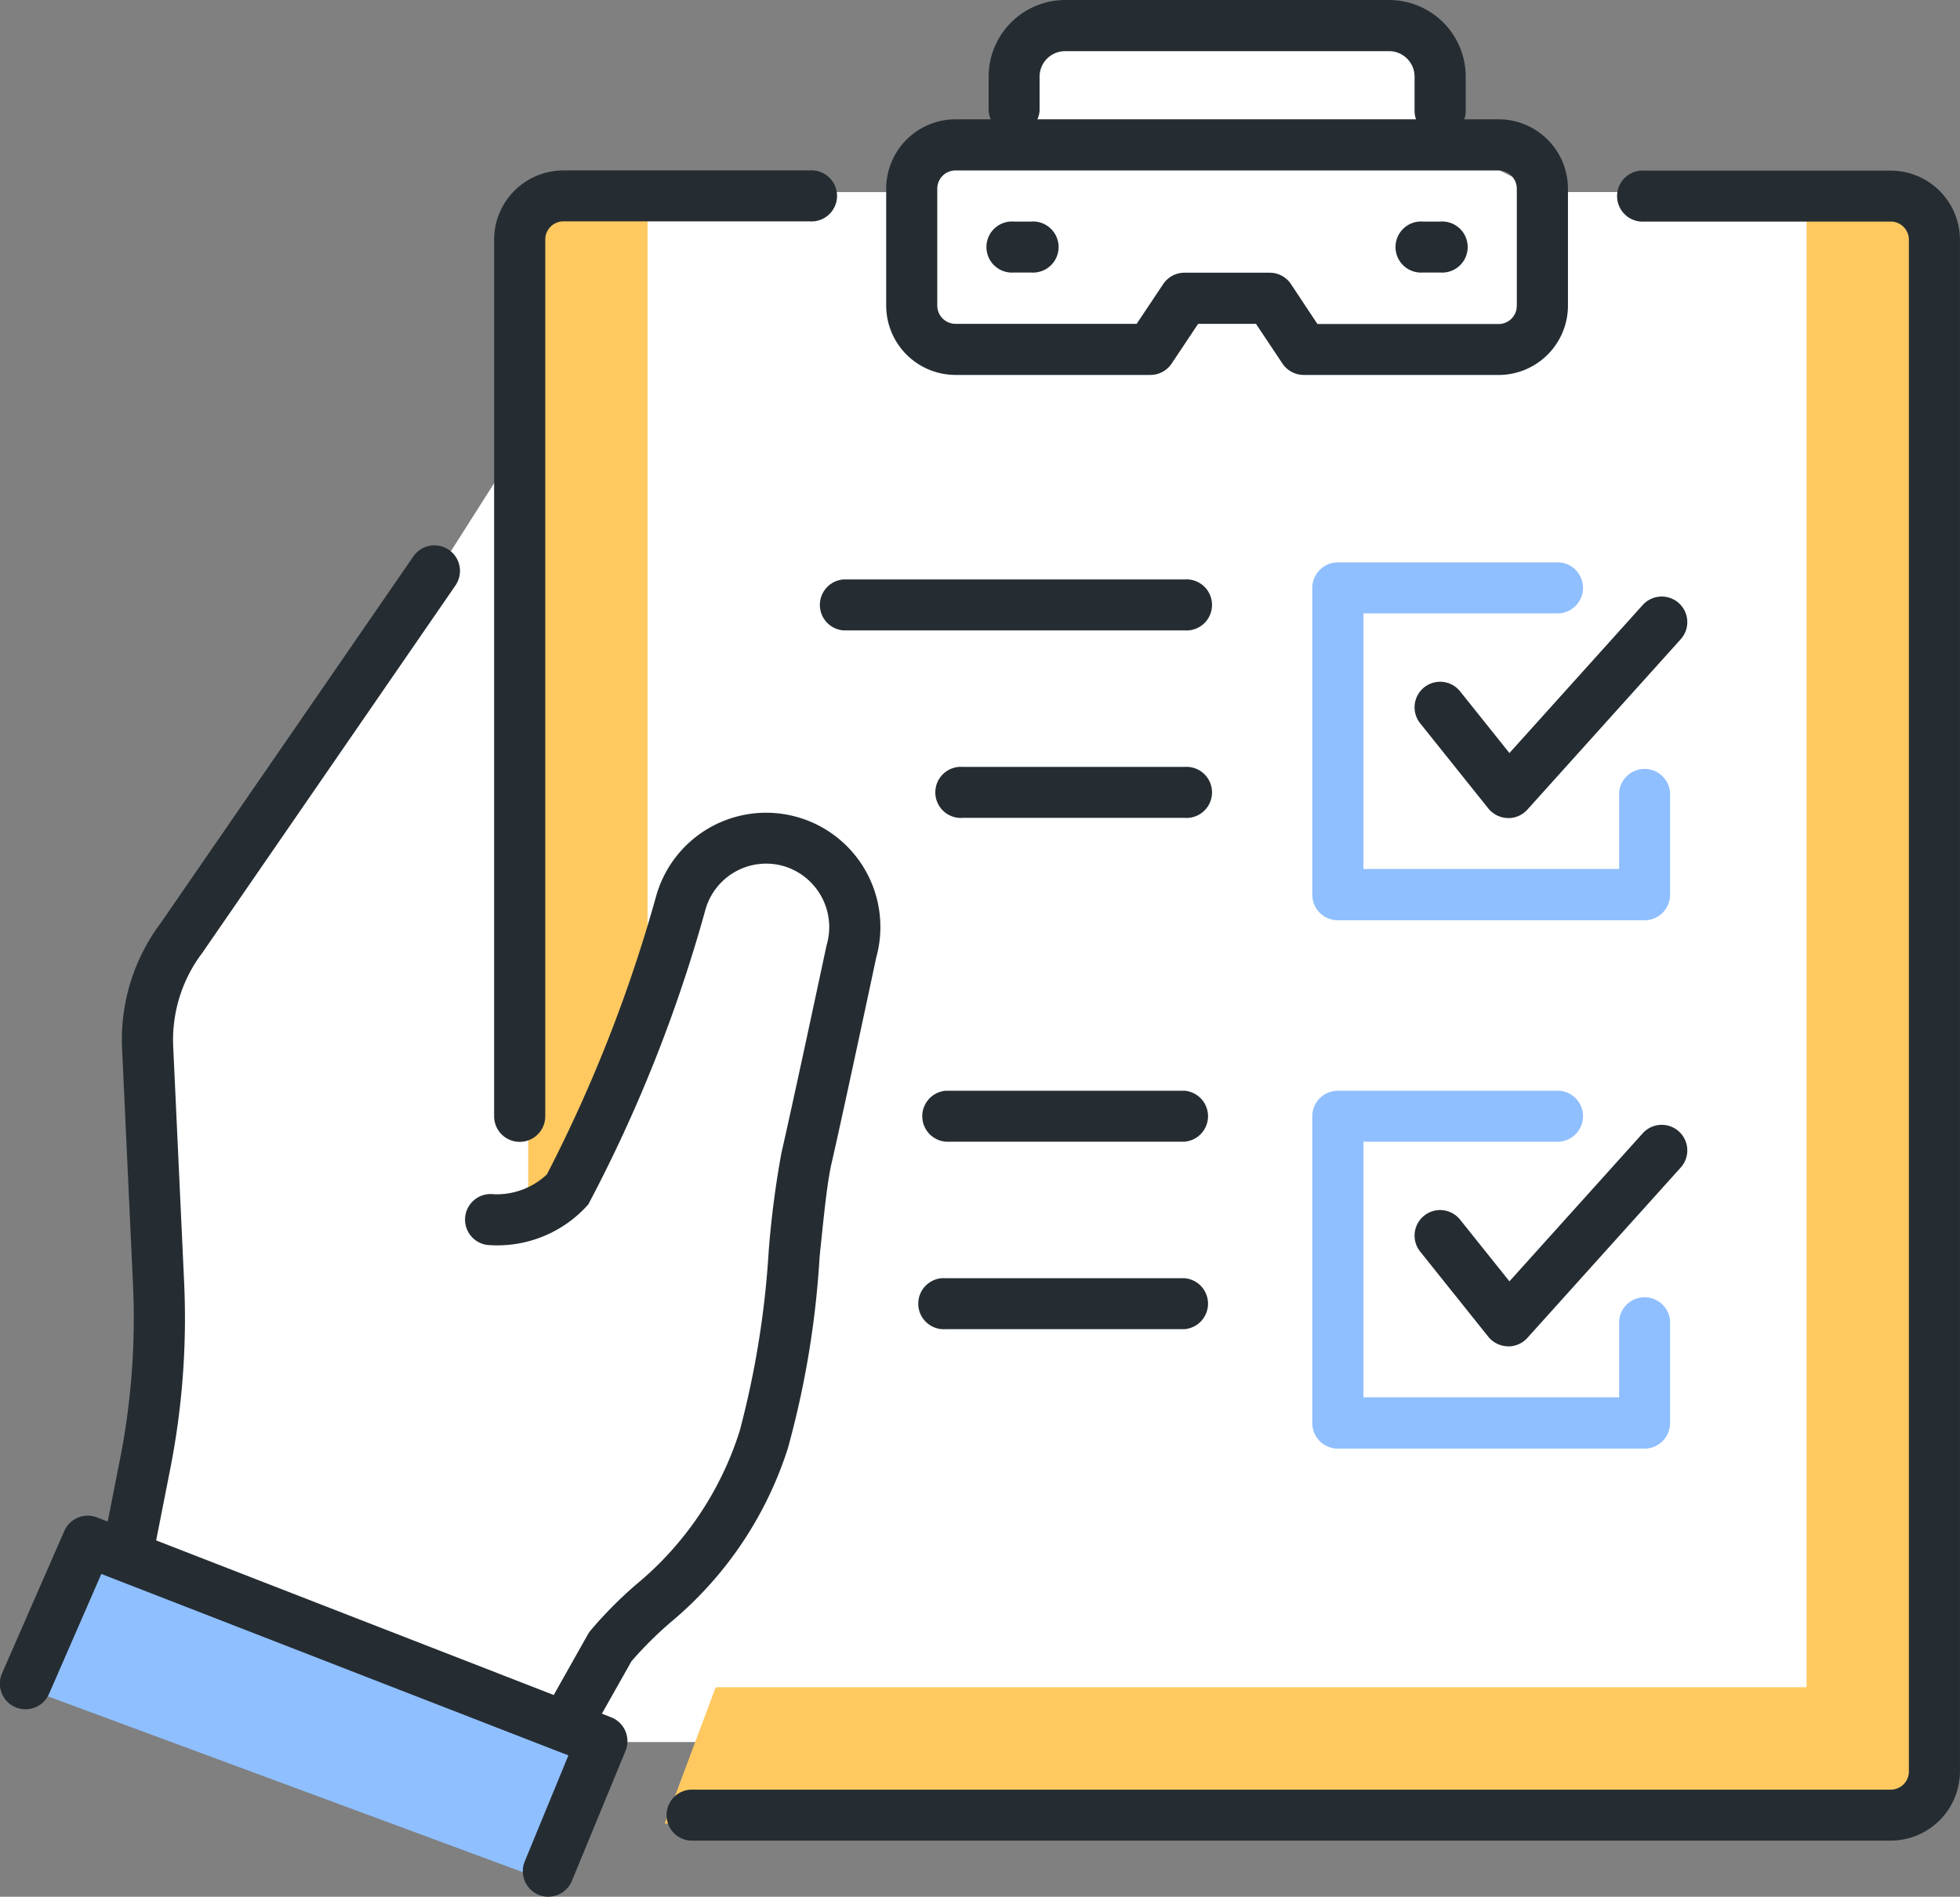
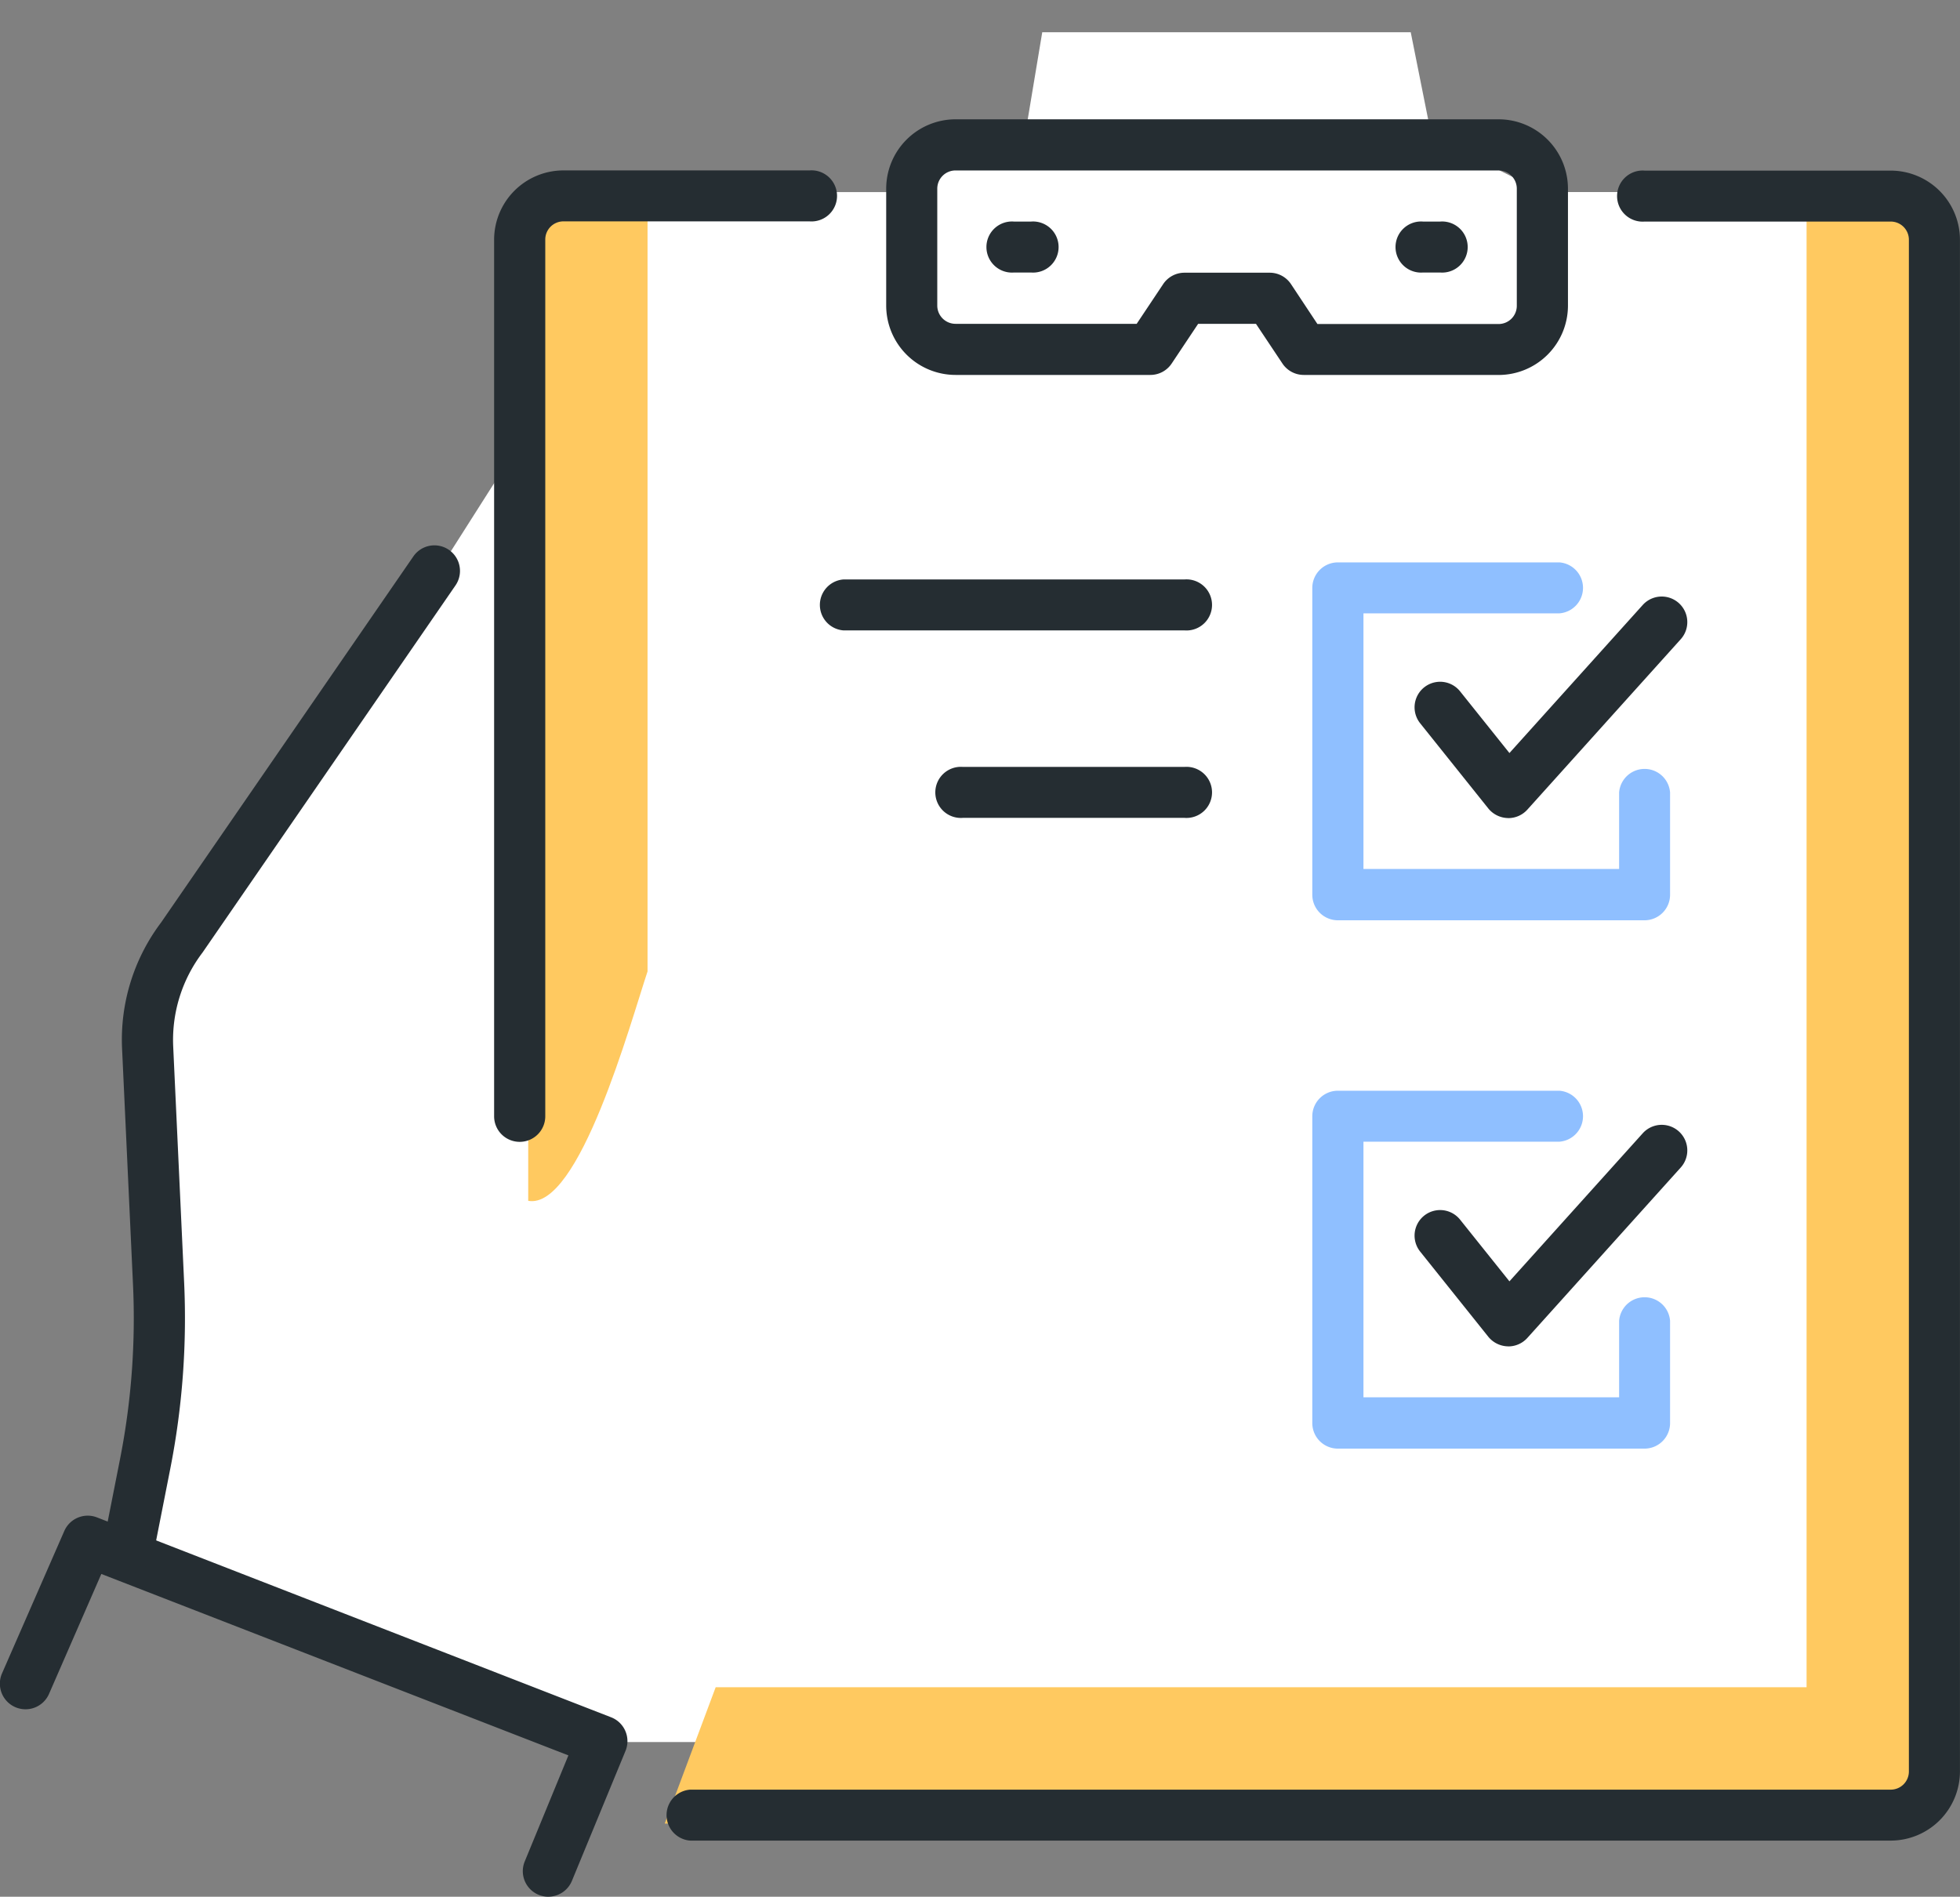
<svg xmlns="http://www.w3.org/2000/svg" width="50" height="48.393" viewBox="0 0 50 48.393">
  <rect x="0" y="0" width="50" height="48.393" fill="#808080" stroke="none" />
  <defs>
    <clipPath id="clip-path">
      <rect id="사각형_15204" data-name="사각형 15204" width="50" height="48.393" fill="none" />
    </clipPath>
  </defs>
  <g id="그룹_29388" data-name="그룹 29388" transform="translate(-1701.56 -772)">
    <path id="패스_55511" data-name="패스 55511" d="M1704.658,811.926l11.7,4.521h33.071V776.9h-8.512l-2.838-1.42-.531-2.658h-9.4l-.443,2.658-2.3.621v.8h-8.6l-1.862,6.205-9.132,14.363v7.094Z" fill="#fff" />
    <g id="그룹_29387" data-name="그룹 29387" transform="translate(1701.56 772)">
      <g id="그룹_29334" data-name="그룹 29334" transform="translate(0 0)" clip-path="url(#clip-path)">
        <path id="패스_55281" data-name="패스 55281" d="M34.033,31.567V12H30.989V37.42c1.3.234,2.609-4.549,3.044-5.853" transform="translate(-17.514 -6.782)" fill="#ffc960" />
        <path id="패스_55282" data-name="패스 55282" d="M68.122,12V49.83H40.293l-1.3,3.479H71.166V12Z" transform="translate(-22.036 -6.782)" fill="#ffc960" />
        <path id="패스_55283" data-name="패스 55283" d="M67.612,13.522H62.641a.653.653,0,0,1-.543-.29l-.676-1.014H59.947l-.676,1.014a.652.652,0,0,1-.543.29h-4.97a1.771,1.771,0,0,1-1.769-1.769V8.769A1.771,1.771,0,0,1,53.757,7H67.612a1.771,1.771,0,0,1,1.769,1.769v2.985a1.771,1.771,0,0,1-1.769,1.769m-4.622-1.3h4.622a.465.465,0,0,0,.464-.464V8.769a.465.465,0,0,0-.464-.464H53.757a.465.465,0,0,0-.465.464v2.985a.466.466,0,0,0,.465.464h4.622l.676-1.014a.653.653,0,0,1,.543-.29h2.174a.652.652,0,0,1,.543.29Z" transform="translate(-29.382 -3.956)" fill="#252d32" />
        <path id="패스_55284" data-name="패스 55284" d="M70.269,52.613H39.641a.652.652,0,0,1,0-1.3H70.269a.463.463,0,0,0,.463-.463V11.767a.463.463,0,0,0-.463-.462H63.991a.652.652,0,1,1,0-1.3h6.277a1.769,1.769,0,0,1,1.767,1.767V50.846a1.769,1.769,0,0,1-1.767,1.767" transform="translate(-22.036 -5.652)" fill="#252d32" />
        <path id="패스_55285" data-name="패스 55285" d="M29.641,34.785a.652.652,0,0,1-.652-.652V11.767A1.769,1.769,0,0,1,30.756,10h6.278a.652.652,0,1,1,0,1.3H30.756a.463.463,0,0,0-.462.462V34.133a.652.652,0,0,1-.652.652" transform="translate(-16.384 -5.652)" fill="#252d32" />
-         <path id="패스_55286" data-name="패스 55286" d="M69.512,3.479a.652.652,0,0,1-.652-.652V1.955a.651.651,0,0,0-.65-.65H59.944a.651.651,0,0,0-.65.65v.872a.652.652,0,0,1-1.3,0V1.955A1.957,1.957,0,0,1,59.944,0H68.21a1.957,1.957,0,0,1,1.955,1.955v.872a.652.652,0,0,1-.652.652" transform="translate(-32.774 0)" fill="#252d32" />
        <path id="패스_55287" data-name="패스 55287" d="M83.076,14.3h-.435a.652.652,0,1,1,0-1.3h.435a.652.652,0,1,1,0,1.3" transform="translate(-46.338 -7.347)" fill="#252d32" />
        <path id="패스_55288" data-name="패스 55288" d="M59.076,14.3h-.435a.652.652,0,1,1,0-1.3h.435a.652.652,0,1,1,0,1.3" transform="translate(-32.774 -7.347)" fill="#252d32" />
        <path id="패스_55289" data-name="패스 55289" d="M57.338,35.3h-8.7a.652.652,0,0,1,0-1.3h8.7a.652.652,0,1,1,0,1.3" transform="translate(-27.122 -19.216)" fill="#252d32" />
        <path id="패스_55290" data-name="패스 55290" d="M61.294,46.3H55.641a.652.652,0,1,1,0-1.3h5.653a.652.652,0,1,1,0,1.3" transform="translate(-31.078 -25.433)" fill="#252d32" />
-         <path id="패스_55291" data-name="패스 55291" d="M60.729,65.3H54.641a.652.652,0,0,1,0-1.3h6.088a.652.652,0,0,1,0,1.3" transform="translate(-30.513 -36.171)" fill="#252d32" />
-         <path id="패스_55292" data-name="패스 55292" d="M60.729,76.3H54.641a.652.652,0,1,1,0-1.3h6.088a.652.652,0,0,1,0,1.3" transform="translate(-30.513 -42.388)" fill="#252d32" />
-         <path id="패스_55293" data-name="패스 55293" d="M14.785,99.095l1.434-3.562L3.1,90.436,1.529,94.186Z" transform="translate(-0.864 -51.112)" fill="#8fbfff" />
        <path id="패스_55294" data-name="패스 55294" d="M13.986,98.657a.652.652,0,0,1-.6-.9L14.5,95.051,2.585,90.422,1.251,93.481a.652.652,0,0,1-1.2-.521L1.64,89.326a.652.652,0,0,1,.834-.347l13.116,5.1a.653.653,0,0,1,.367.857l-1.369,3.32a.652.652,0,0,1-.6.4" transform="translate(0 -50.264)" fill="#252d32" />
        <path id="패스_55295" data-name="패스 55295" d="M6.7,58.224a.664.664,0,0,1-.127-.012.652.652,0,0,1-.514-.766l.422-2.138a18.593,18.593,0,0,0,.33-4.446l-.279-6.024a4.965,4.965,0,0,1,.993-3.212l6.438-9.344a.652.652,0,0,1,1.074.741L8.584,42.39a3.683,3.683,0,0,0-.748,2.388L8.115,50.8a19.867,19.867,0,0,1-.353,4.758L7.34,57.7a.653.653,0,0,1-.639.526" transform="translate(-3.418 -18.086)" fill="#252d32" />
-         <path id="패스_55296" data-name="패스 55296" d="M30.131,71.133a.652.652,0,0,1-.568-.972l.855-1.518a.684.684,0,0,1,.063-.092,10.56,10.56,0,0,1,1.171-1.181,8.325,8.325,0,0,0,2.637-3.916,23.3,23.3,0,0,0,.739-4.578,24.105,24.105,0,0,1,.327-2.521c.319-1.388,1.141-5.251,1.15-5.29a1.624,1.624,0,0,0-1.016-1.995,1.609,1.609,0,0,0-2.078,1.1,37.332,37.332,0,0,1-2.984,7.506,3.1,3.1,0,0,1-2.575,1.035.652.652,0,0,1,.165-1.294,1.867,1.867,0,0,0,1.354-.507,37.256,37.256,0,0,0,2.784-7.091,2.914,2.914,0,1,1,5.617,1.557s-.823,3.873-1.144,5.271c-.114.5-.2,1.4-.3,2.359a23.5,23.5,0,0,1-.81,4.891,9.553,9.553,0,0,1-2.99,4.44,9.689,9.689,0,0,0-1,.995L30.7,70.8a.652.652,0,0,1-.569.332" transform="translate(-15.419 -26.947)" fill="#252d32" />
        <path id="패스_55297" data-name="패스 55297" d="M85.468,42.131H77.641a.652.652,0,0,1-.652-.652V33.652A.652.652,0,0,1,77.641,33h5.653a.652.652,0,0,1,0,1.3h-5v6.522h6.522V38.87a.652.652,0,0,1,1.3,0v2.609a.652.652,0,0,1-.652.652" transform="translate(-43.512 -18.651)" fill="#8fbfff" />
        <path id="패스_55298" data-name="패스 55298" d="M85.38,40.653a.663.663,0,0,1-.509-.244l-1.739-2.174a.652.652,0,1,1,1.018-.815l1.259,1.574,3.4-3.777a.652.652,0,0,1,.97.873l-3.913,4.348a.653.653,0,0,1-.485.216" transform="translate(-46.903 -19.781)" fill="#252d32" />
        <path id="패스_55299" data-name="패스 55299" d="M85.468,73.131H77.641a.652.652,0,0,1-.652-.652V64.652A.652.652,0,0,1,77.641,64h5.653a.652.652,0,0,1,0,1.3h-5v6.522h6.522V69.87a.652.652,0,0,1,1.3,0v2.609a.652.652,0,0,1-.652.652" transform="translate(-43.512 -36.171)" fill="#8fbfff" />
        <path id="패스_55300" data-name="패스 55300" d="M85.38,71.652a.663.663,0,0,1-.509-.244l-1.739-2.174a.652.652,0,1,1,1.018-.815l1.259,1.574,3.4-3.777a.652.652,0,0,1,.97.873l-3.913,4.348a.653.653,0,0,1-.485.216" transform="translate(-46.903 -37.301)" fill="#252d32" />
      </g>
    </g>
  </g>
</svg>